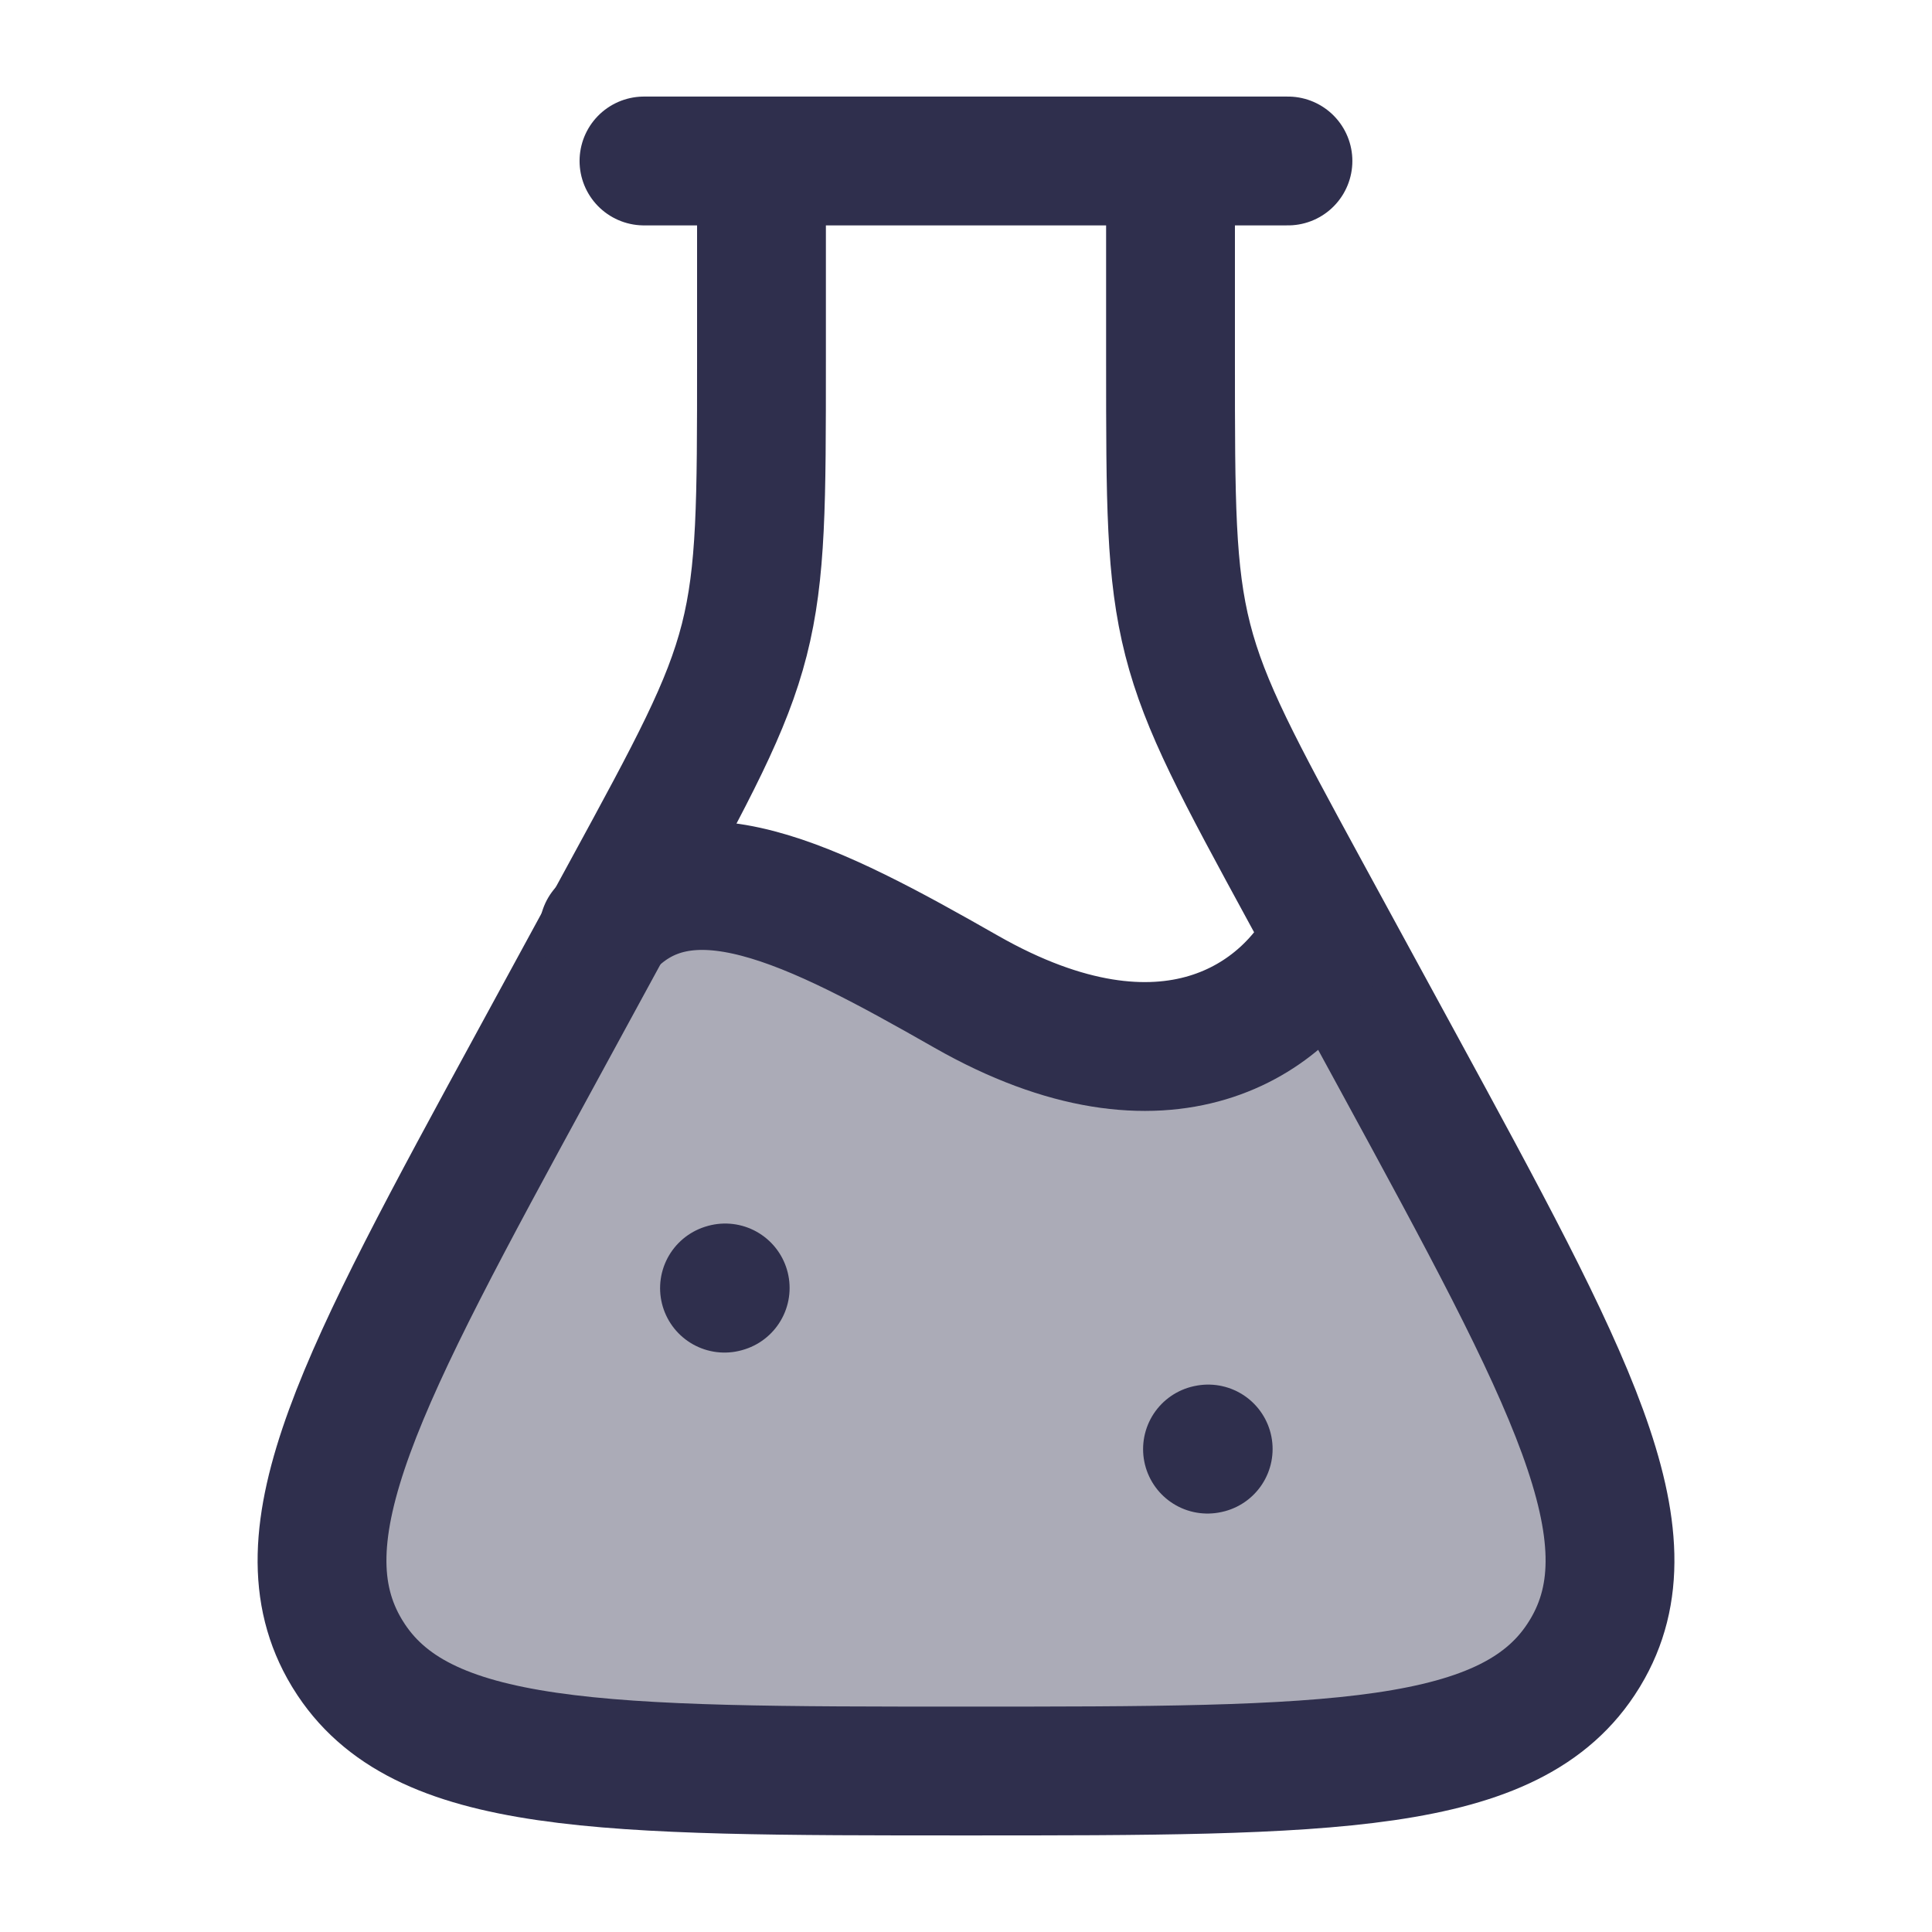
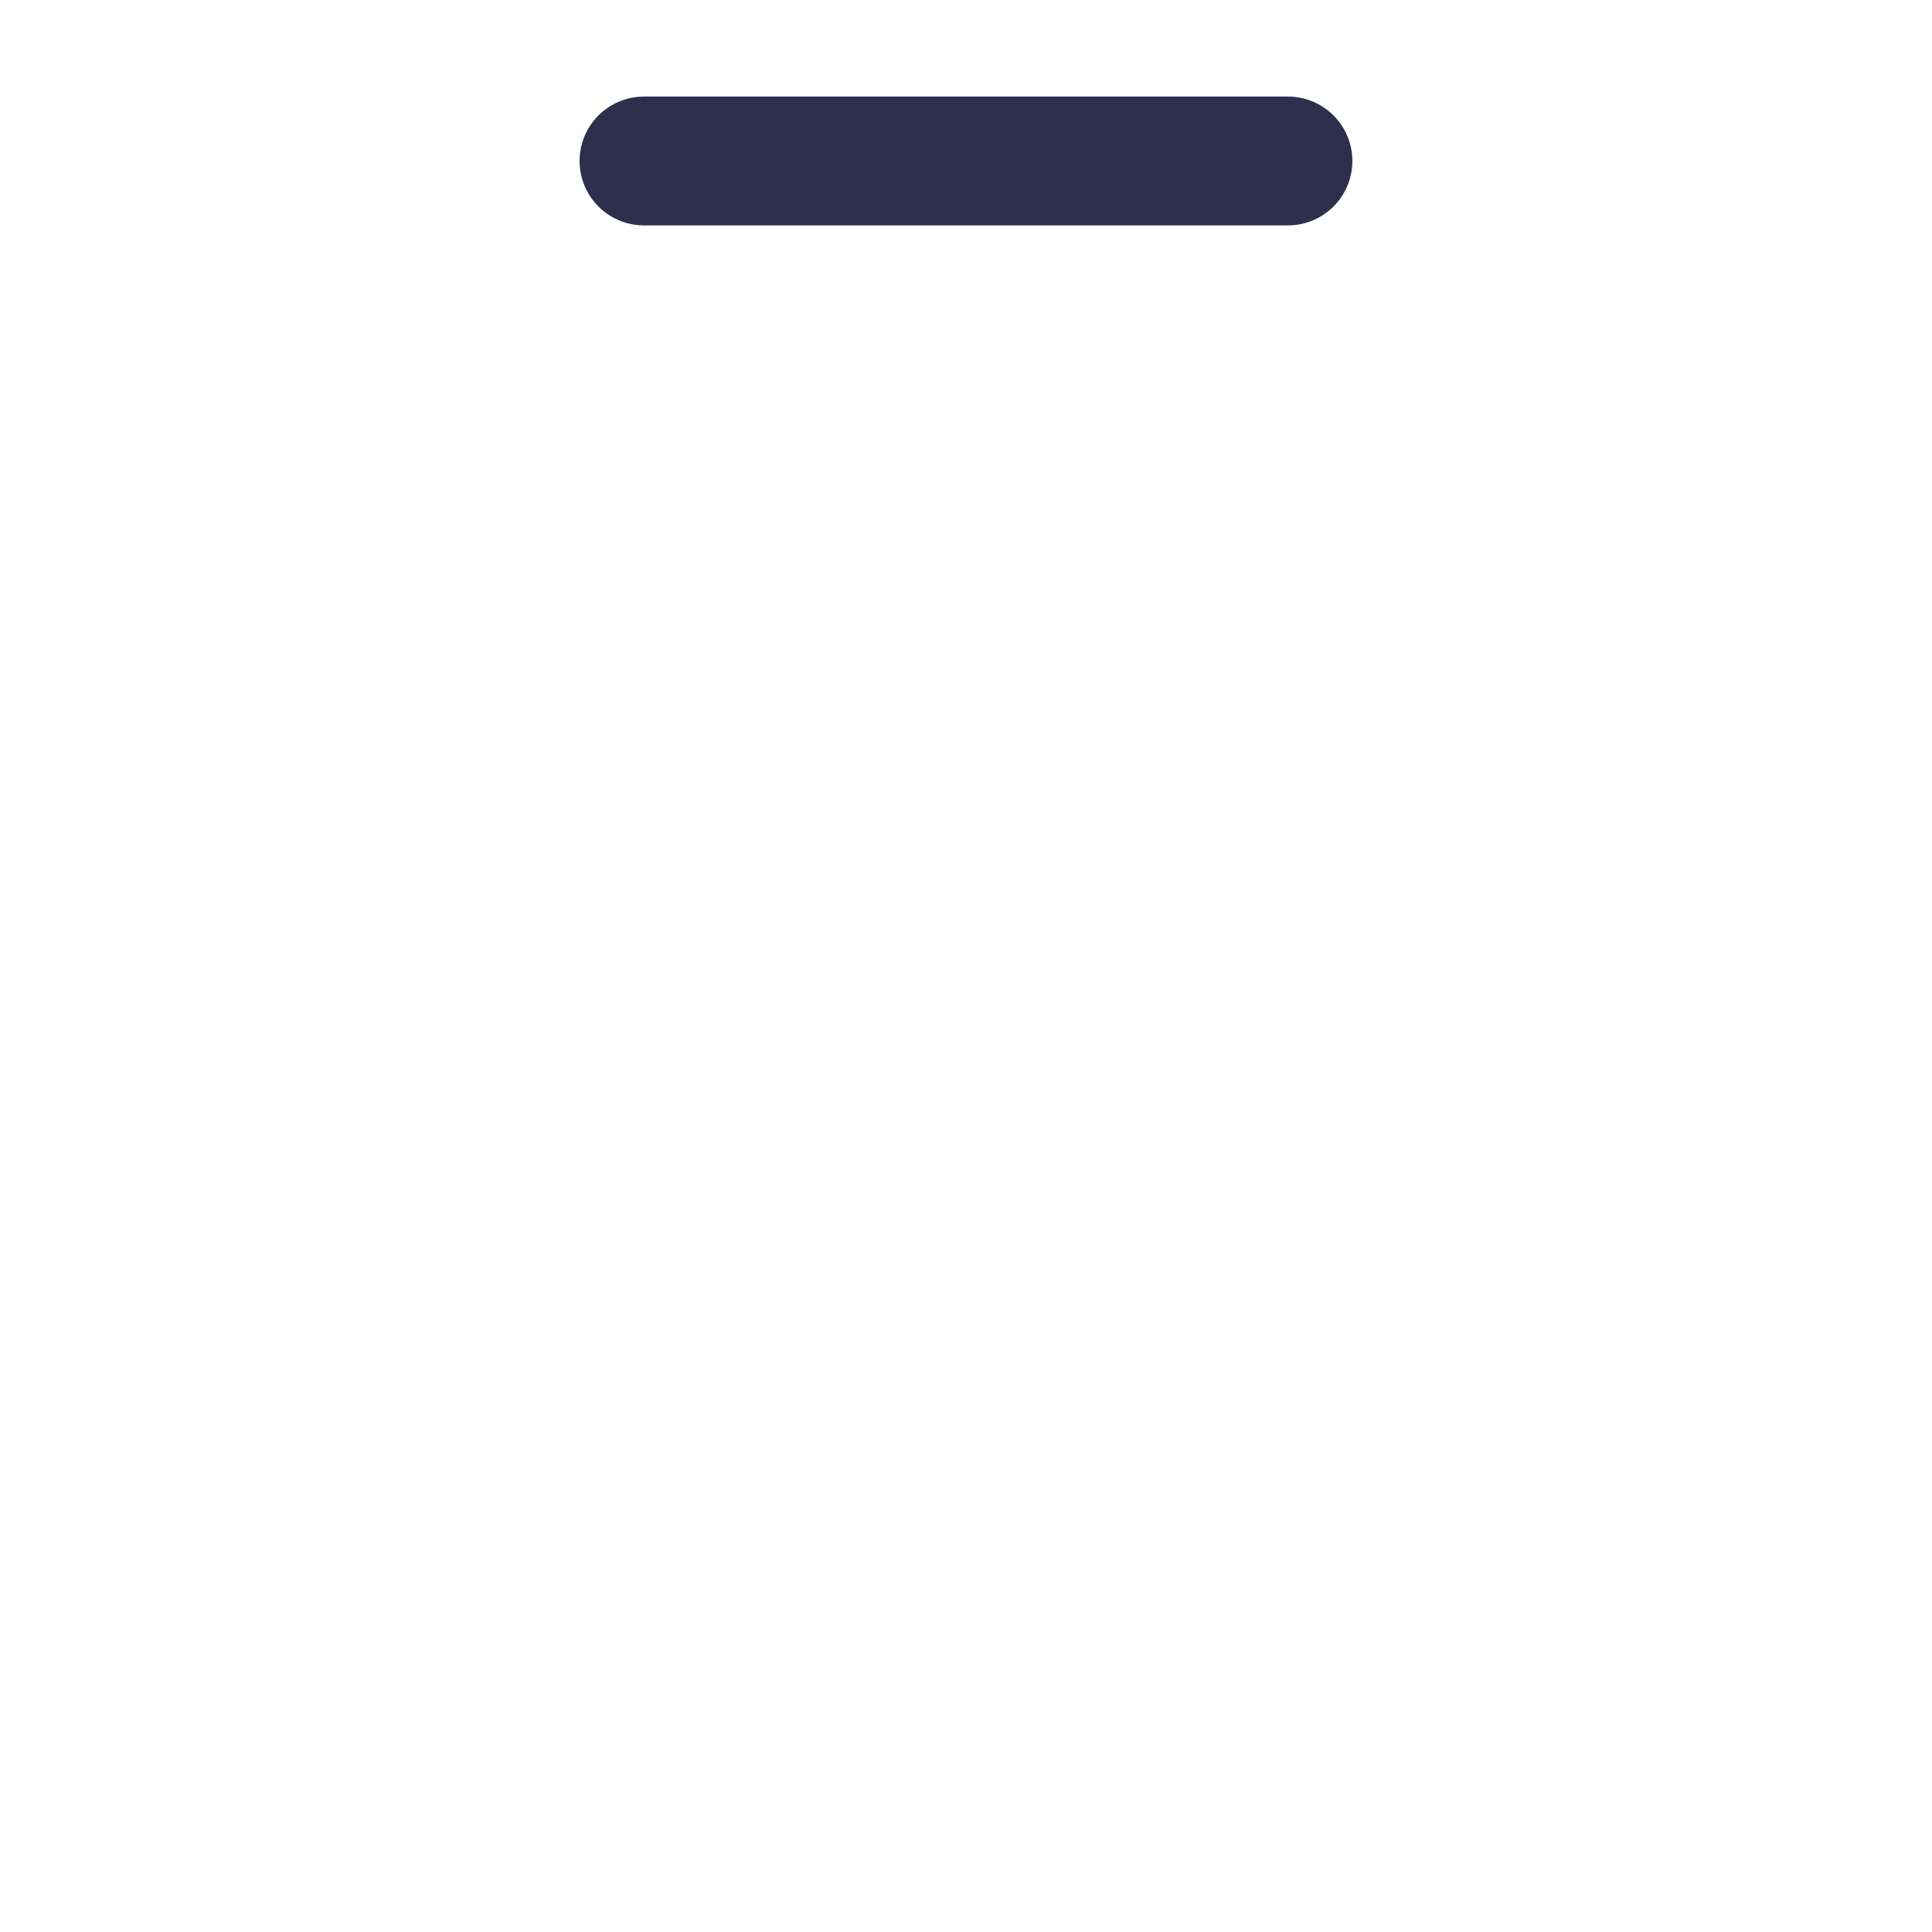
<svg xmlns="http://www.w3.org/2000/svg" width="28" height="28" viewBox="0 0 28 28" fill="none">
-   <path opacity="0.4" d="M5.041 23.978C6.079 25.667 8.719 25.667 14 25.667C19.281 25.667 21.922 25.667 22.959 23.978L22.975 23.952C23.998 22.254 22.751 19.964 20.258 15.383L19.505 14.001C17.375 16.334 14.948 15.362 14 14.584C13.283 13.867 12.517 13.425 11.796 13.166C10.13 12.566 8.59 13.828 7.743 15.383C5.249 19.964 4.003 22.254 5.025 23.952L5.041 23.978Z" fill="#2F2F4D" />
-   <path d="M16.964 2.333V5.234C16.964 7.273 16.964 8.293 17.214 9.272C17.464 10.251 17.953 11.149 18.931 12.947L20.258 15.383C22.751 19.963 23.998 22.254 22.975 23.952L22.959 23.978C21.922 25.667 19.281 25.667 14 25.667C8.719 25.667 6.079 25.667 5.041 23.978L5.025 23.952C4.003 22.254 5.249 19.963 7.743 15.383L9.069 12.947C10.048 11.149 10.537 10.251 10.787 9.272C11.036 8.293 11.036 7.273 11.036 5.234V2.333" stroke="#2F2F4D" stroke-width="1.867" />
-   <path d="M10.5 18.669L10.51 18.666" stroke="#2F2F4D" stroke-width="1.867" stroke-linecap="round" stroke-linejoin="round" />
-   <path d="M17.5 21.002L17.51 21" stroke="#2F2F4D" stroke-width="1.867" stroke-linecap="round" stroke-linejoin="round" />
  <path d="M9.333 2.333H18.666" stroke="#2F2F4D" stroke-width="1.867" stroke-linecap="round" stroke-linejoin="round" />
-   <path d="M8.75 13.482C9.917 12.137 11.783 13.107 14 14.371C16.917 16.035 18.667 14.758 19.25 13.551" stroke="#2F2F4D" stroke-width="1.867" stroke-linecap="round" />
</svg>